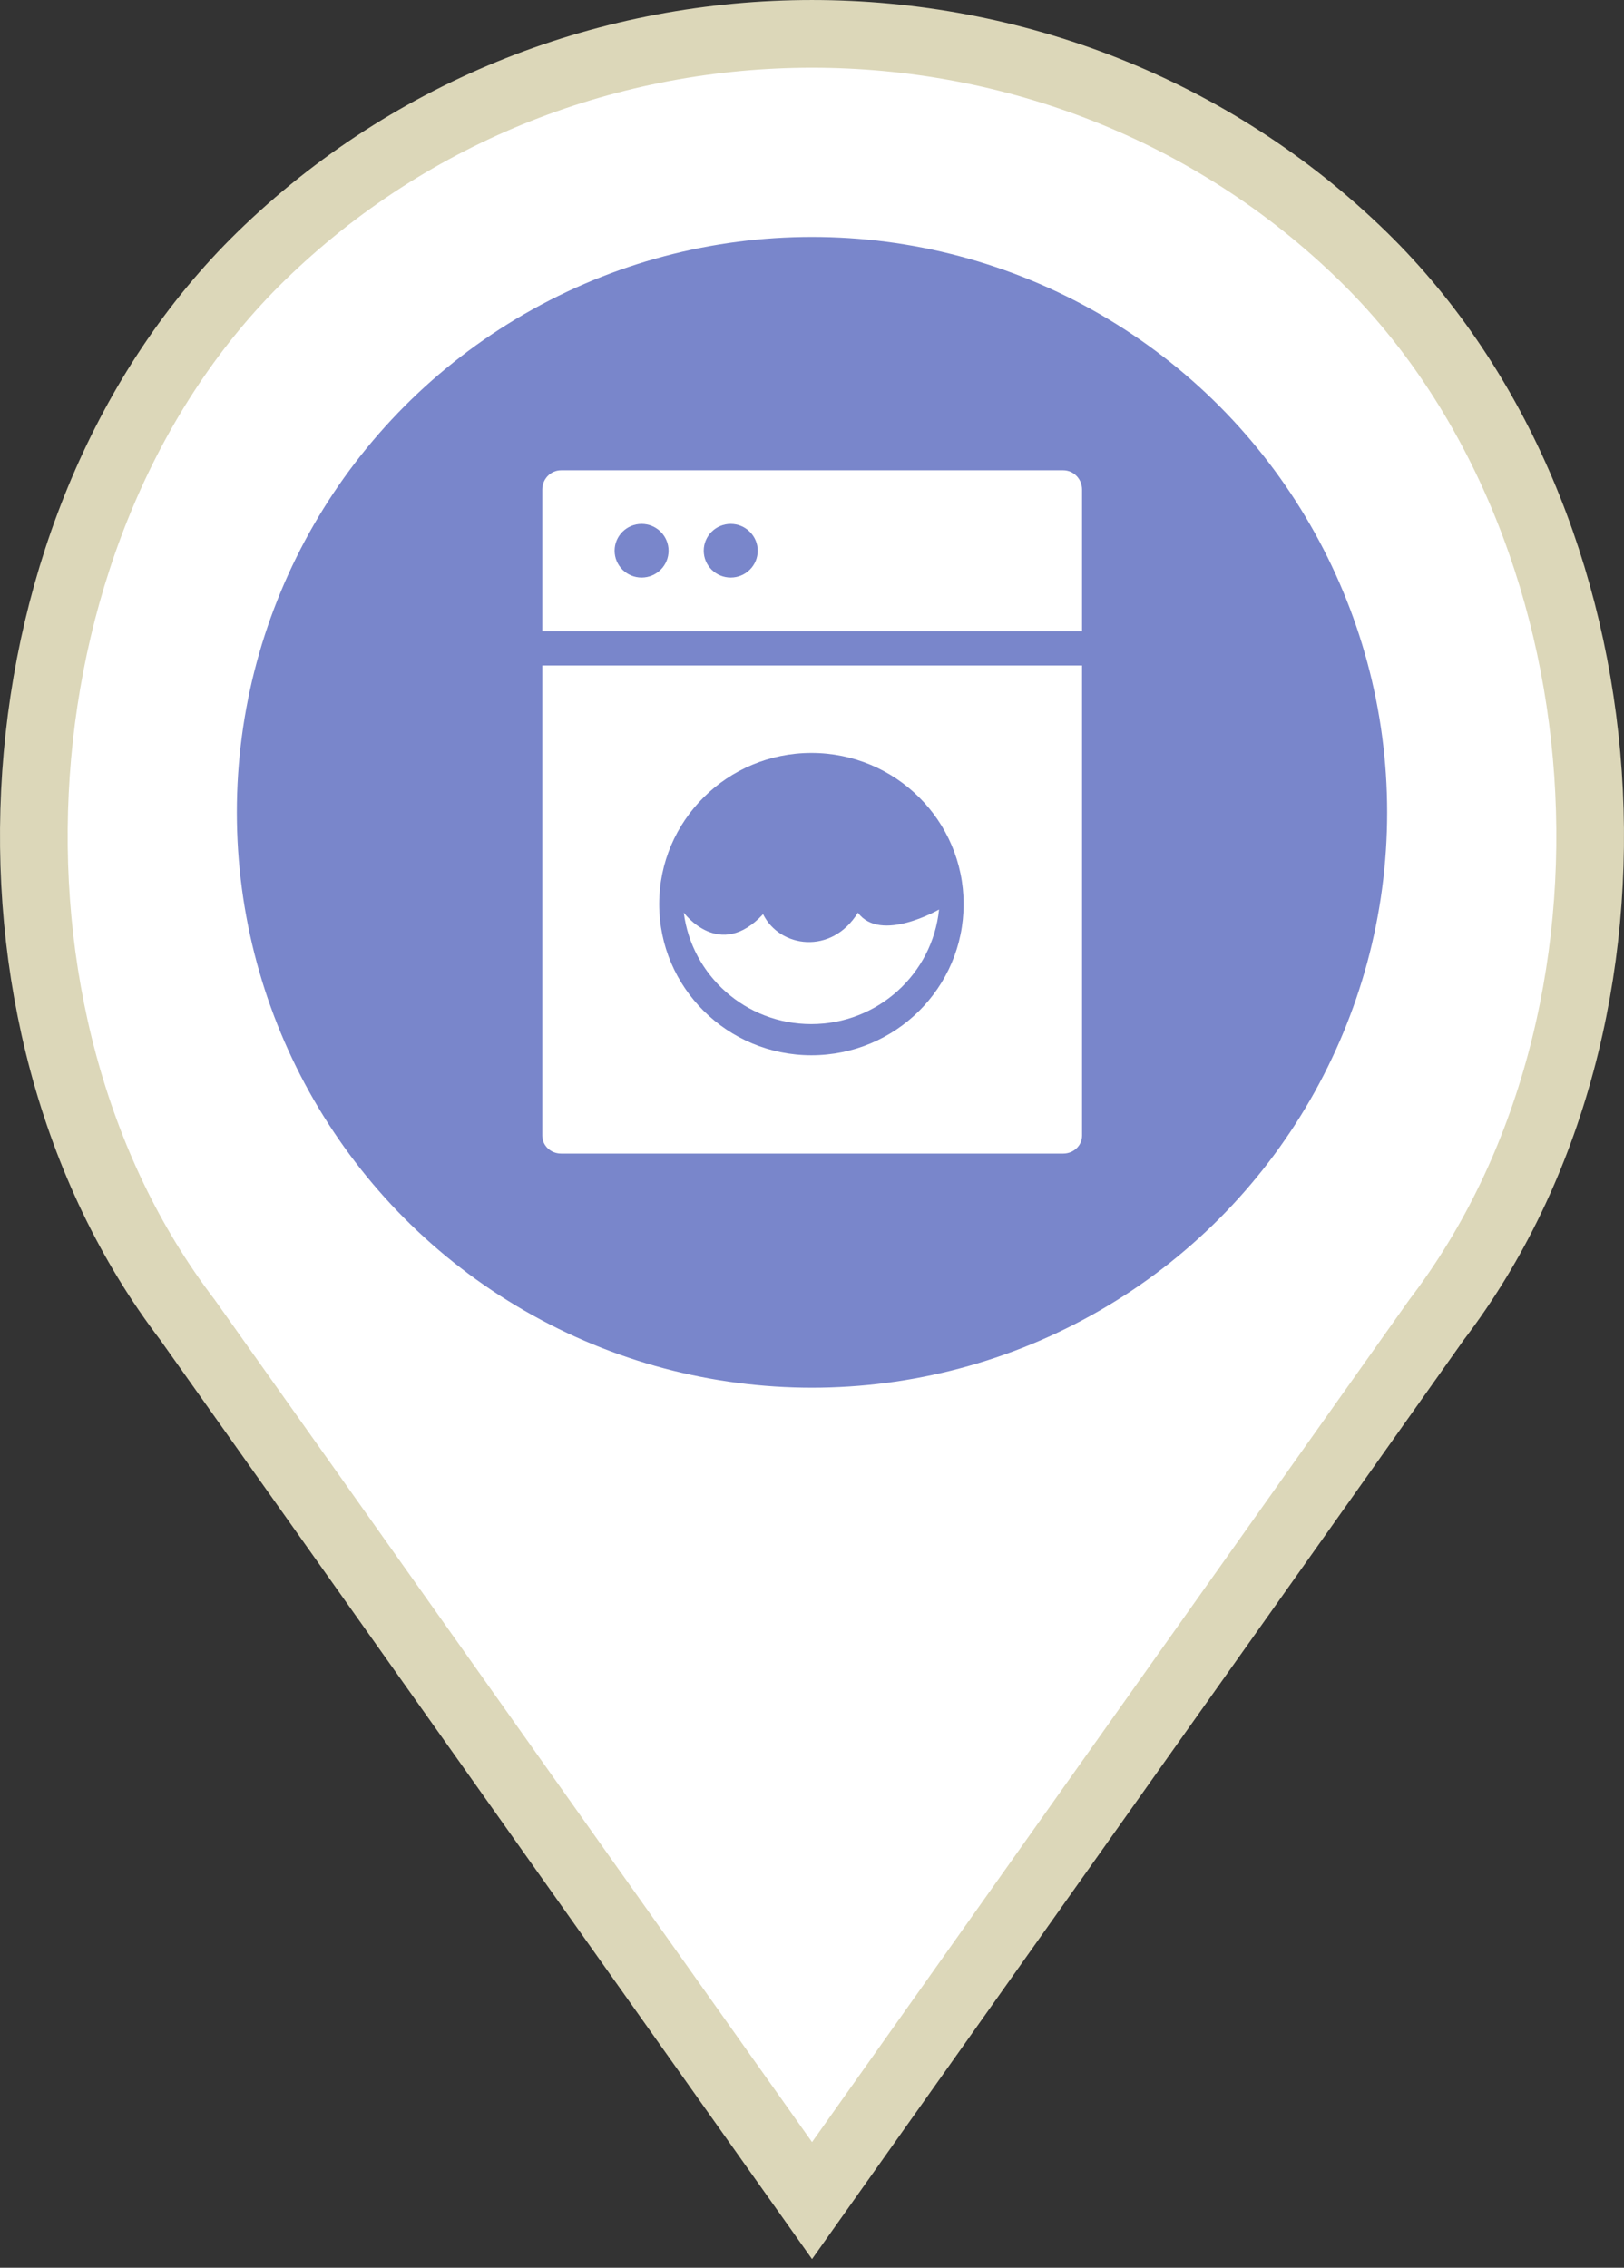
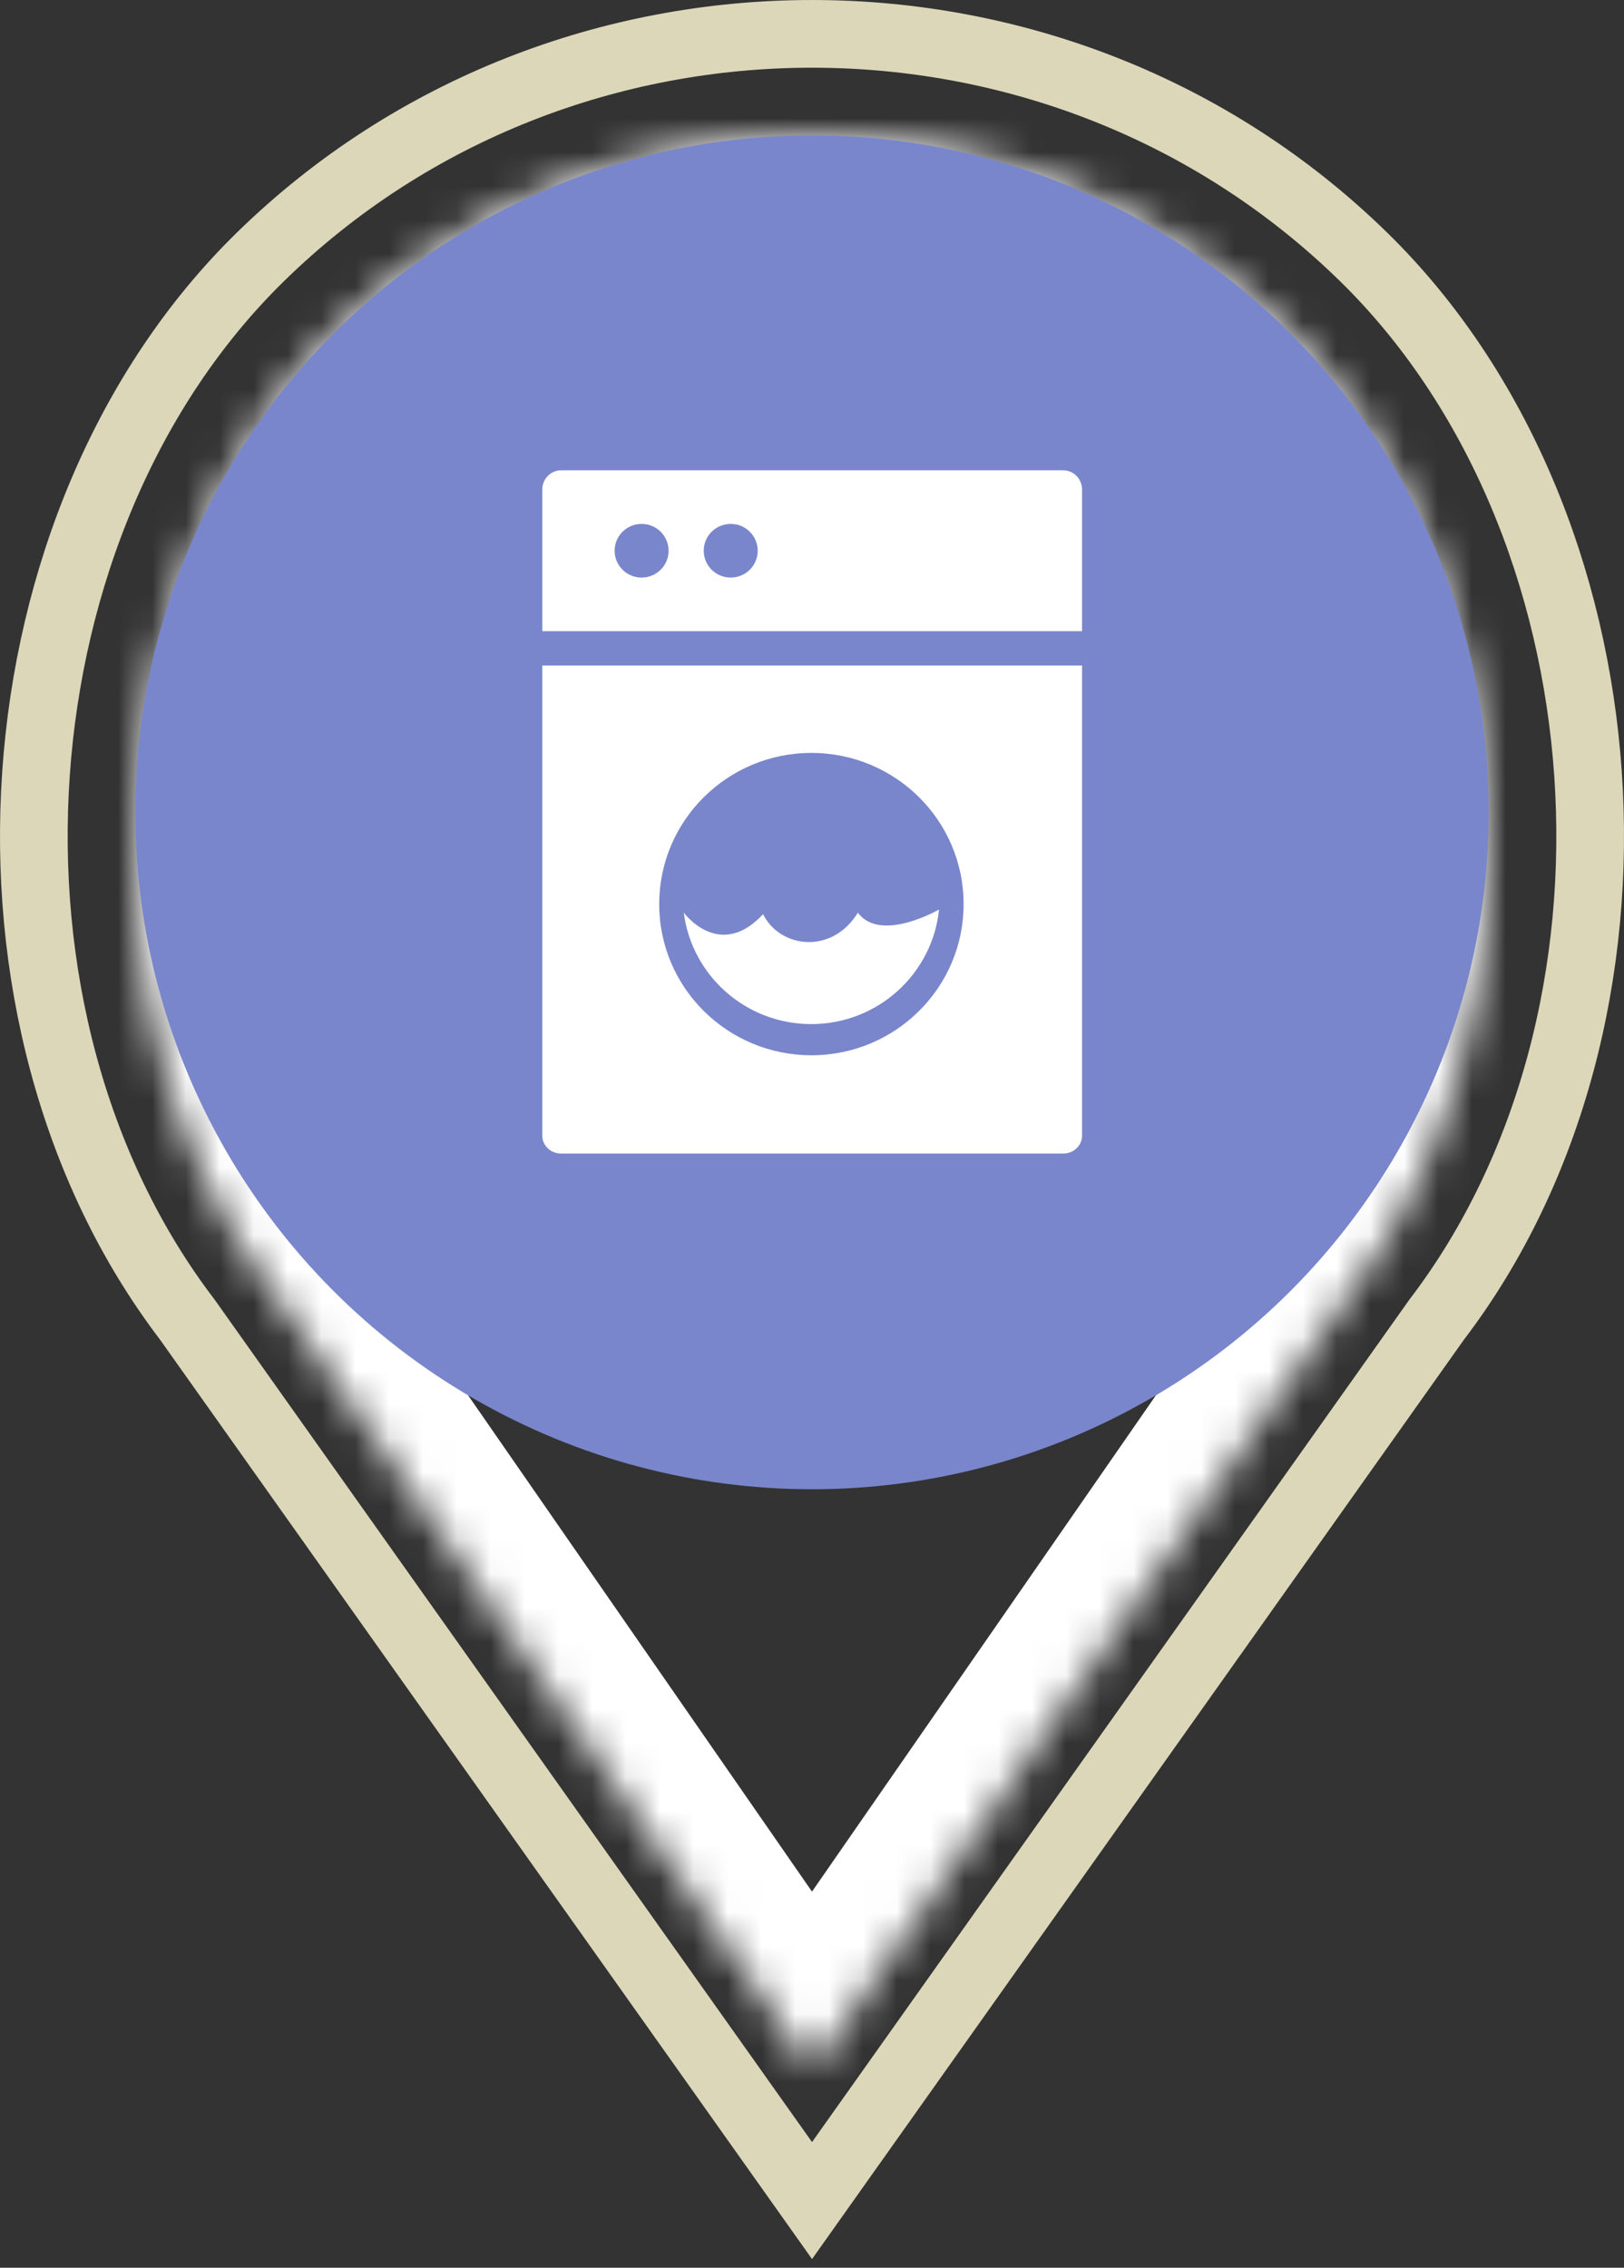
<svg xmlns="http://www.w3.org/2000/svg" xmlns:xlink="http://www.w3.org/1999/xlink" width="48px" height="67px" viewBox="0 0 48 67" version="1.1">
  <rect x="0" y="0" width="48" height="67" fill="#333333" stroke="none" />
  <title>laundry-pointer</title>
  <desc>Created with Sketch.</desc>
  <defs>
-     <rect id="path-1" x="0" y="0" width="46" height="63.154" />
    <path d="M37.142,8.851 L37.142,8.851 C29.332,1.05 16.669,1.05 8.858,8.851 L8.858,8.851 C1.82,15.881 1.028,29.118 7.001,37.073 L23,60.154 L38.999,37.073 C44.972,29.118 44.18,15.881 37.142,8.851 Z" id="path-3" />
    <rect id="path-5" x="0" y="0" width="46" height="46" />
    <circle id="path-7" cx="23" cy="23" r="20" />
  </defs>
  <g id="Page-1" stroke="none" stroke-width="1" fill="none" fill-rule="evenodd">
    <g id="laundry-pointer" transform="translate(1, 1)">
      <g id="Symbols">
        <g id="laundry-pointer">
          <g id="Group">
            <g id="Shape-Copy-2">
              <g id="path-1-link" transform="translate(3, 3)" fill="#FFFFFF">
-                 <path d="M34.142,5.851 L34.142,5.851 C26.332,-1.95 13.669,-1.95 5.858,5.851 L5.858,5.851 C-1.18,12.881 -1.972,26.118 4.001,34.073 L20,57.154 L35.999,34.073 C41.972,26.118 41.18,12.881 34.142,5.851 Z" id="path-1" />
-               </g>
+                 </g>
              <g id="Clipped">
                <mask id="mask-2" fill="white">
                  <use xlink:href="#path-1" />
                </mask>
                <g id="Rectangle-path" />
                <g id="path-1-link" mask="url(#mask-2)" stroke="#FFFFFF" stroke-width="6">
                  <g transform="translate(3, 3)" id="path-1">
                    <path d="M34.142,5.851 L34.142,5.851 C26.332,-1.95 13.669,-1.95 5.858,5.851 L5.858,5.851 C-1.18,12.881 -1.972,26.118 4.001,34.073 L20,57.154 L35.999,34.073 C41.972,26.118 41.18,12.881 34.142,5.851 Z" />
                  </g>
                </g>
                <mask id="mask-4" fill="white">
                  <use xlink:href="#path-3" />
                </mask>
                <g id="path-1" />
              </g>
            </g>
            <g id="laundry-icon">
              <g id="Group">
                <g id="Oval-5-Copy">
                  <g id="path-3-link" transform="translate(3, 3)" fill="#7986CB">
                    <circle id="path-3" cx="20" cy="20" r="20" />
                  </g>
                  <g id="Clipped">
                    <mask id="mask-6" fill="white">
                      <use xlink:href="#path-5" />
                    </mask>
                    <g id="Rectangle-path" />
                    <g id="path-3-link" mask="url(#mask-6)" stroke="#FFFFFF" stroke-width="6">
                      <g transform="translate(3, 3)" id="path-3">
-                         <circle cx="20" cy="20" r="20" />
-                       </g>
+                         </g>
                    </g>
                    <mask id="mask-8" fill="white">
                      <use xlink:href="#path-7" />
                    </mask>
                    <g id="path-3" />
                  </g>
                </g>
                <path d="M24.357,25.965 C23.578,27.225 22.043,27.003 21.554,26.009 C20.263,27.402 19.21,25.963 19.21,25.963 C19.446,27.821 21.042,29.257 22.978,29.257 C24.944,29.257 26.56,27.774 26.755,25.871 C26.755,25.872 25.024,26.871 24.357,25.965 L24.357,25.965 Z" id="Shape" fill="#FFFFFF" />
                <path d="M22.983,30.178 C20.498,30.178 18.484,28.179 18.484,25.712 C18.484,23.245 20.498,21.245 22.983,21.245 C25.467,21.245 27.481,23.245 27.481,25.712 C27.481,28.179 25.467,30.178 22.983,30.178 L22.983,30.178 Z M15.028,18.662 L15.028,32.554 C15.028,32.846 15.276,33.082 15.584,33.082 L30.426,33.082 C30.733,33.082 30.982,32.846 30.982,32.554 L30.982,18.662 L15.028,18.662 L15.028,18.662 Z" id="Shape" fill="#FFFFFF" />
                <path d="M20.598,16.064 C20.157,16.064 19.8,15.709 19.8,15.271 C19.8,14.834 20.157,14.479 20.598,14.479 C21.038,14.479 21.396,14.834 21.396,15.271 C21.396,15.709 21.038,16.064 20.598,16.064 L20.598,16.064 Z M17.964,16.064 C17.523,16.064 17.166,15.709 17.166,15.271 C17.166,14.834 17.523,14.479 17.964,14.479 C18.404,14.479 18.761,14.834 18.761,15.271 C18.762,15.709 18.405,16.064 17.964,16.064 L17.964,16.064 Z M30.426,12.895 L15.584,12.895 C15.276,12.895 15.028,13.15 15.028,13.465 L15.028,17.648 L30.982,17.648 L30.982,13.465 C30.982,13.15 30.733,12.895 30.426,12.895 L30.426,12.895 Z" id="Shape" fill="#FFFFFF" />
              </g>
            </g>
          </g>
          <g id="point-outline" stroke="#DCD7B9" stroke-width="2">
            <path d="M39.289,6.576 C30.307,-2.191 15.693,-2.192 6.711,6.576 C-1.284,14.38 -2.294,29.041 4.535,37.986 L23.001,64.016 L41.465,37.986 C48.294,29.041 47.284,14.38 39.289,6.576" id="Fill-1" />
          </g>
        </g>
      </g>
    </g>
  </g>
</svg>